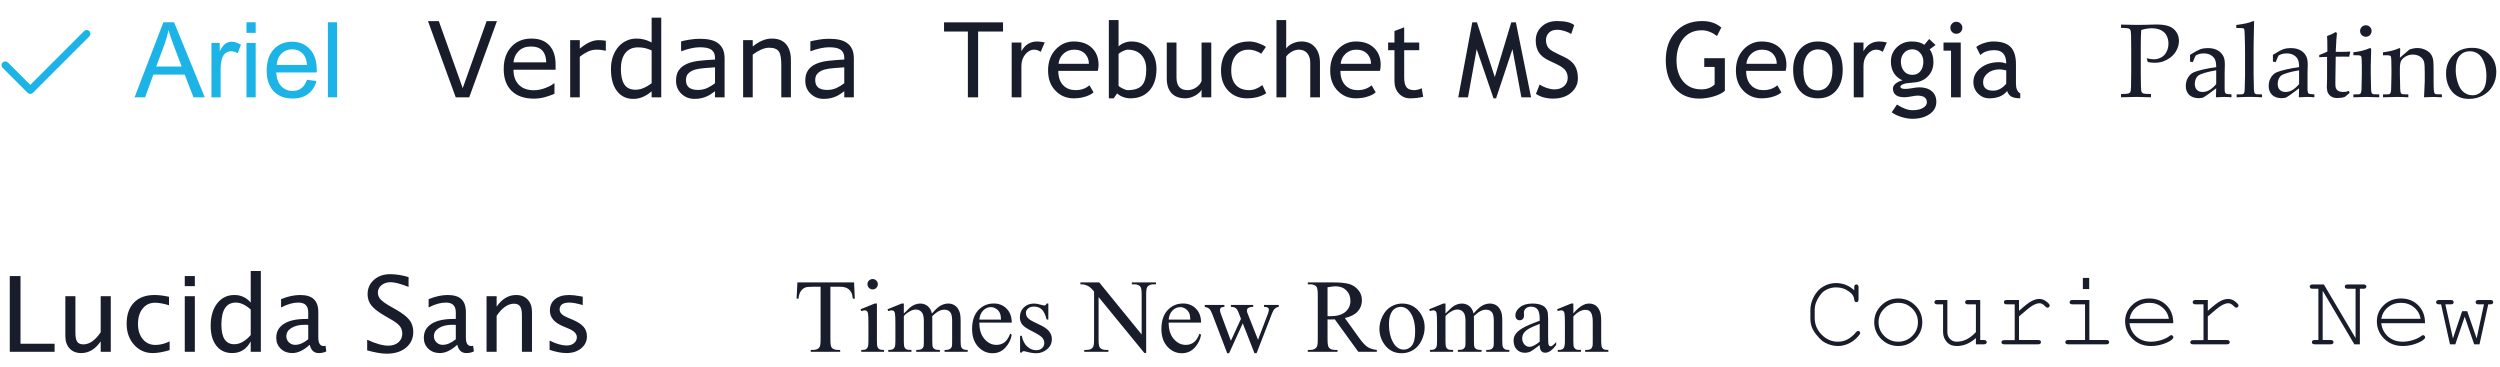
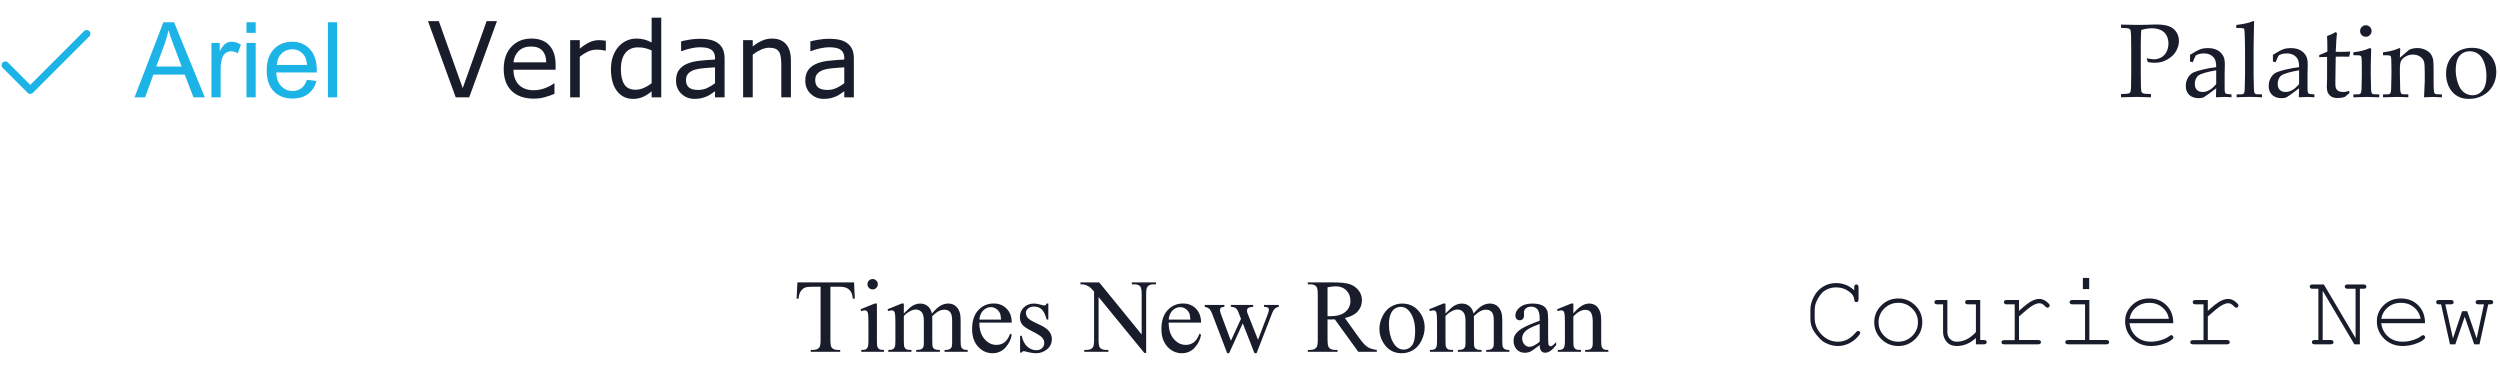
<svg xmlns="http://www.w3.org/2000/svg" width="334" height="49" viewBox="0 0 334 49" fill="none">
  <path d="M66.393 2.821L62.688 13H60.883L57.178 2.821H58.627L61.819 11.776L65.012 2.821H66.393ZM74.227 9.315H68.601C68.601 9.785 68.671 10.195 68.812 10.546C68.954 10.892 69.147 11.177 69.394 11.4C69.63 11.619 69.911 11.783 70.234 11.893C70.562 12.002 70.922 12.057 71.314 12.057C71.834 12.057 72.356 11.954 72.88 11.749C73.409 11.539 73.784 11.334 74.008 11.134H74.076V12.535C73.643 12.717 73.201 12.87 72.75 12.993C72.299 13.116 71.825 13.178 71.328 13.178C70.061 13.178 69.072 12.836 68.361 12.152C67.65 11.464 67.295 10.489 67.295 9.227C67.295 7.978 67.634 6.987 68.314 6.253C68.997 5.519 69.895 5.152 71.007 5.152C72.037 5.152 72.83 5.453 73.386 6.055C73.946 6.656 74.227 7.511 74.227 8.618V9.315ZM72.976 8.331C72.971 7.657 72.8 7.135 72.463 6.766C72.13 6.396 71.622 6.212 70.939 6.212C70.25 6.212 69.701 6.415 69.291 6.82C68.885 7.226 68.655 7.729 68.601 8.331H72.976ZM80.939 6.766H80.871C80.68 6.72 80.493 6.688 80.311 6.67C80.133 6.647 79.921 6.636 79.675 6.636C79.278 6.636 78.895 6.725 78.526 6.902C78.157 7.076 77.802 7.301 77.46 7.579V13H76.175V5.364H77.46V6.492C77.97 6.082 78.419 5.793 78.807 5.624C79.199 5.451 79.597 5.364 80.003 5.364C80.226 5.364 80.388 5.371 80.488 5.385C80.588 5.394 80.739 5.414 80.939 5.446V6.766ZM88.343 13H87.058V12.2C86.689 12.519 86.303 12.768 85.902 12.945C85.501 13.123 85.066 13.212 84.597 13.212C83.685 13.212 82.961 12.861 82.423 12.159C81.89 11.457 81.623 10.484 81.623 9.24C81.623 8.593 81.714 8.017 81.897 7.511C82.083 7.005 82.334 6.574 82.648 6.219C82.958 5.872 83.318 5.608 83.728 5.426C84.143 5.243 84.572 5.152 85.014 5.152C85.415 5.152 85.77 5.196 86.08 5.282C86.39 5.364 86.716 5.494 87.058 5.672V2.363H88.343V13ZM87.058 11.12V6.738C86.711 6.583 86.401 6.476 86.128 6.417C85.855 6.358 85.556 6.328 85.232 6.328C84.512 6.328 83.952 6.579 83.551 7.08C83.15 7.581 82.949 8.292 82.949 9.213C82.949 10.12 83.104 10.81 83.414 11.284C83.724 11.754 84.221 11.988 84.904 11.988C85.269 11.988 85.638 11.909 86.012 11.749C86.385 11.585 86.734 11.375 87.058 11.12ZM96.806 13H95.527V12.187C95.413 12.264 95.258 12.373 95.062 12.515C94.871 12.651 94.684 12.761 94.502 12.843C94.288 12.948 94.042 13.034 93.764 13.102C93.486 13.175 93.16 13.212 92.786 13.212C92.098 13.212 91.515 12.984 91.036 12.528C90.558 12.073 90.318 11.492 90.318 10.785C90.318 10.206 90.441 9.739 90.688 9.384C90.938 9.024 91.294 8.741 91.754 8.536C92.219 8.331 92.777 8.192 93.429 8.119C94.08 8.046 94.78 7.992 95.527 7.955V7.757C95.527 7.465 95.475 7.224 95.37 7.032C95.27 6.841 95.124 6.69 94.933 6.581C94.75 6.476 94.532 6.406 94.276 6.369C94.021 6.333 93.755 6.314 93.477 6.314C93.139 6.314 92.763 6.36 92.349 6.451C91.934 6.538 91.505 6.665 91.064 6.834H90.995V5.528C91.246 5.46 91.608 5.385 92.082 5.303C92.556 5.221 93.023 5.18 93.483 5.18C94.021 5.18 94.488 5.225 94.885 5.316C95.286 5.403 95.632 5.553 95.924 5.768C96.211 5.977 96.43 6.248 96.58 6.581C96.731 6.914 96.806 7.326 96.806 7.818V13ZM95.527 11.12V8.994C95.135 9.017 94.673 9.051 94.14 9.097C93.611 9.142 93.192 9.208 92.882 9.295C92.513 9.4 92.214 9.564 91.986 9.787C91.758 10.006 91.644 10.309 91.644 10.696C91.644 11.134 91.777 11.464 92.041 11.688C92.305 11.906 92.709 12.016 93.251 12.016C93.702 12.016 94.115 11.929 94.488 11.756C94.862 11.578 95.208 11.366 95.527 11.12ZM105.665 13H104.38V8.652C104.38 8.301 104.359 7.973 104.318 7.668C104.277 7.358 104.202 7.117 104.093 6.943C103.979 6.752 103.815 6.611 103.601 6.52C103.386 6.424 103.108 6.376 102.767 6.376C102.416 6.376 102.049 6.463 101.666 6.636C101.283 6.809 100.916 7.03 100.565 7.299V13H99.28V5.364H100.565V6.212C100.966 5.879 101.381 5.619 101.81 5.433C102.238 5.246 102.678 5.152 103.129 5.152C103.954 5.152 104.583 5.401 105.016 5.897C105.449 6.394 105.665 7.11 105.665 8.044V13ZM114.073 13H112.795V12.187C112.681 12.264 112.526 12.373 112.33 12.515C112.139 12.651 111.952 12.761 111.77 12.843C111.555 12.948 111.309 13.034 111.031 13.102C110.753 13.175 110.427 13.212 110.054 13.212C109.366 13.212 108.782 12.984 108.304 12.528C107.825 12.073 107.586 11.492 107.586 10.785C107.586 10.206 107.709 9.739 107.955 9.384C108.206 9.024 108.561 8.741 109.021 8.536C109.486 8.331 110.045 8.192 110.696 8.119C111.348 8.046 112.048 7.992 112.795 7.955V7.757C112.795 7.465 112.743 7.224 112.638 7.032C112.537 6.841 112.392 6.69 112.2 6.581C112.018 6.476 111.799 6.406 111.544 6.369C111.289 6.333 111.022 6.314 110.744 6.314C110.407 6.314 110.031 6.36 109.616 6.451C109.201 6.538 108.773 6.665 108.331 6.834H108.263V5.528C108.513 5.46 108.876 5.385 109.35 5.303C109.824 5.221 110.291 5.18 110.751 5.18C111.289 5.18 111.756 5.225 112.152 5.316C112.553 5.403 112.9 5.553 113.191 5.768C113.479 5.977 113.697 6.248 113.848 6.581C113.998 6.914 114.073 7.326 114.073 7.818V13ZM112.795 11.12V8.994C112.403 9.017 111.94 9.051 111.407 9.097C110.879 9.142 110.459 9.208 110.149 9.295C109.78 9.4 109.482 9.564 109.254 9.787C109.026 10.006 108.912 10.309 108.912 10.696C108.912 11.134 109.044 11.464 109.309 11.688C109.573 11.906 109.976 12.016 110.519 12.016C110.97 12.016 111.382 11.929 111.756 11.756C112.13 11.578 112.476 11.366 112.795 11.12Z" fill="#191C2B" />
-   <path d="M130.676 4.216V13H129.309V4.216H126.123V2.985H134.005V4.216H130.676ZM139.036 6.93C138.754 6.734 138.469 6.636 138.182 6.636C137.721 6.636 137.318 6.848 136.972 7.271C136.63 7.695 136.459 8.206 136.459 8.803V13H135.16V5.679H136.459V6.848C136.933 5.977 137.637 5.542 138.571 5.542C138.804 5.542 139.139 5.583 139.576 5.665L139.036 6.93ZM146.665 9.466H141.388C141.388 10.323 141.622 10.981 142.092 11.441C142.507 11.842 143.04 12.043 143.691 12.043C144.434 12.043 145.054 11.826 145.551 11.394L146.098 12.33C145.897 12.531 145.59 12.704 145.175 12.85C144.655 13.041 144.076 13.137 143.438 13.137C142.518 13.137 141.736 12.825 141.094 12.2C140.378 11.512 140.021 10.587 140.021 9.425C140.021 8.217 140.387 7.249 141.121 6.52C141.777 5.868 142.554 5.542 143.452 5.542C144.496 5.542 145.314 5.836 145.906 6.424C146.48 6.989 146.768 7.739 146.768 8.673C146.768 8.96 146.733 9.224 146.665 9.466ZM143.514 6.636C142.935 6.636 142.45 6.823 142.058 7.196C141.684 7.552 141.472 7.994 141.422 8.522H145.476C145.476 7.998 145.312 7.561 144.983 7.21C144.623 6.827 144.133 6.636 143.514 6.636ZM149.249 12.474L148.791 13.137H148.142V2.678H149.44V6.219C149.563 6.05 149.794 5.895 150.131 5.754C150.473 5.613 150.808 5.542 151.136 5.542C152.138 5.542 152.95 5.888 153.569 6.581C154.194 7.274 154.506 8.149 154.506 9.206C154.506 10.427 154.194 11.389 153.569 12.091C152.945 12.788 152.1 13.137 151.033 13.137C150.687 13.137 150.345 13.073 150.008 12.945C149.675 12.813 149.422 12.656 149.249 12.474ZM149.44 7.21V11.435C149.44 11.508 149.602 11.628 149.926 11.797C150.249 11.961 150.495 12.043 150.664 12.043C151.548 12.043 152.182 11.831 152.564 11.407C152.947 10.983 153.139 10.273 153.139 9.274C153.139 8.445 152.915 7.798 152.469 7.333C152.022 6.868 151.421 6.636 150.664 6.636C150.505 6.636 150.281 6.704 149.994 6.841C149.712 6.978 149.527 7.101 149.44 7.21ZM157.179 5.679V10.348C157.179 11.478 157.669 12.043 158.648 12.043C159.077 12.043 159.469 11.92 159.824 11.674C160.18 11.428 160.414 11.143 160.528 10.819V5.679H161.827V13H160.528V11.988C160.382 12.275 160.089 12.54 159.646 12.781C159.209 13.018 158.781 13.137 158.361 13.137C157.559 13.137 156.944 12.907 156.516 12.446C156.092 11.986 155.88 11.332 155.88 10.484V5.679H157.179ZM169.128 6.273L168.485 7.189C168.353 7.057 168.118 6.932 167.781 6.813C167.449 6.695 167.12 6.636 166.797 6.636C166.09 6.636 165.53 6.884 165.115 7.381C164.701 7.873 164.493 8.55 164.493 9.411C164.493 10.268 164.705 10.922 165.129 11.373C165.553 11.82 166.141 12.043 166.893 12.043C167.476 12.043 168.064 11.817 168.656 11.366L169.169 12.46C168.472 12.911 167.608 13.137 166.578 13.137C165.58 13.137 164.755 12.802 164.104 12.132C163.452 11.462 163.126 10.555 163.126 9.411C163.126 8.244 163.463 7.308 164.138 6.602C164.817 5.895 165.744 5.542 166.92 5.542C167.298 5.542 167.708 5.622 168.15 5.781C168.592 5.941 168.918 6.105 169.128 6.273ZM175.048 13V8.399C175.048 7.853 174.913 7.422 174.645 7.107C174.376 6.793 173.997 6.636 173.51 6.636C173.195 6.636 172.879 6.729 172.56 6.916C172.245 7.098 172.004 7.312 171.835 7.559V13H170.536V2.678H171.835V6.485C172.008 6.216 172.286 5.993 172.669 5.815C173.056 5.633 173.455 5.542 173.865 5.542C174.64 5.542 175.246 5.797 175.684 6.308C176.126 6.818 176.347 7.515 176.347 8.399V13H175.048ZM184.358 9.466H179.081C179.081 10.323 179.316 10.981 179.785 11.441C180.2 11.842 180.733 12.043 181.385 12.043C182.128 12.043 182.747 11.826 183.244 11.394L183.791 12.33C183.59 12.531 183.283 12.704 182.868 12.85C182.349 13.041 181.77 13.137 181.132 13.137C180.211 13.137 179.43 12.825 178.787 12.2C178.072 11.512 177.714 10.587 177.714 9.425C177.714 8.217 178.081 7.249 178.814 6.52C179.471 5.868 180.248 5.542 181.146 5.542C182.189 5.542 183.007 5.836 183.6 6.424C184.174 6.989 184.461 7.739 184.461 8.673C184.461 8.96 184.427 9.224 184.358 9.466ZM181.207 6.636C180.628 6.636 180.143 6.823 179.751 7.196C179.377 7.552 179.165 7.994 179.115 8.522H183.169C183.169 7.998 183.005 7.561 182.677 7.21C182.317 6.827 181.827 6.636 181.207 6.636ZM186.3 6.704H185.452V5.679H186.3V4.147L187.599 3.648V5.679H189.608V6.704H187.599V10.341C187.599 10.956 187.701 11.394 187.906 11.653C188.116 11.913 188.451 12.043 188.911 12.043C189.244 12.043 189.588 11.959 189.943 11.79L190.135 12.932C189.597 13.068 189.007 13.137 188.364 13.137C187.785 13.137 187.296 12.922 186.895 12.494C186.498 12.061 186.3 11.517 186.3 10.86V6.704ZM203.253 13L202.063 6.567L199.876 13.137H199.534L197.285 6.567L196.123 13H194.824L196.697 2.985H197.319L199.705 10.293L201.906 2.985H202.521L204.552 13H203.253ZM205.201 12.542L205.7 11.284C205.955 11.471 206.272 11.628 206.65 11.756C207.033 11.879 207.375 11.94 207.676 11.94C208.209 11.94 208.637 11.795 208.961 11.503C209.285 11.211 209.446 10.84 209.446 10.389C209.446 10.051 209.355 9.739 209.173 9.452C208.995 9.16 208.544 8.844 207.819 8.502L207.013 8.126C206.329 7.807 205.851 7.429 205.577 6.991C205.308 6.554 205.174 6.027 205.174 5.412C205.174 4.665 205.438 4.045 205.967 3.553C206.495 3.061 207.174 2.814 208.004 2.814C209.111 2.814 209.882 2.994 210.314 3.354L209.911 4.544C209.729 4.412 209.451 4.284 209.077 4.161C208.703 4.038 208.357 3.977 208.038 3.977C207.573 3.977 207.206 4.109 206.938 4.373C206.673 4.637 206.541 4.977 206.541 5.392C206.541 5.647 206.589 5.879 206.685 6.089C206.78 6.298 206.912 6.474 207.081 6.615C207.254 6.757 207.605 6.955 208.134 7.21L208.954 7.6C209.638 7.923 210.116 8.311 210.39 8.762C210.668 9.208 210.807 9.778 210.807 10.471C210.807 11.223 210.504 11.861 209.897 12.385C209.296 12.909 208.489 13.171 207.478 13.171C206.589 13.171 205.83 12.961 205.201 12.542Z" fill="#191C2B" />
-   <path d="M229.964 3.683L229.396 4.811C228.708 4.3 228.034 4.045 227.373 4.045C226.325 4.045 225.498 4.414 224.892 5.152C224.285 5.891 223.982 6.868 223.982 8.085C223.982 9.243 224.279 10.175 224.871 10.881C225.468 11.587 226.279 11.94 227.305 11.94C228.034 11.94 228.624 11.722 229.075 11.284V8.939H227.688V7.777H230.442V12.139C230.078 12.449 229.57 12.699 228.918 12.891C228.266 13.078 227.633 13.171 227.018 13.171C225.637 13.171 224.545 12.704 223.743 11.77C222.946 10.831 222.547 9.584 222.547 8.03C222.547 6.481 222.984 5.225 223.859 4.264C224.739 3.298 225.924 2.814 227.414 2.814C228.458 2.814 229.308 3.104 229.964 3.683ZM238.563 9.466H233.286C233.286 10.323 233.521 10.981 233.99 11.441C234.405 11.842 234.938 12.043 235.59 12.043C236.333 12.043 236.952 11.826 237.449 11.394L237.996 12.33C237.796 12.531 237.488 12.704 237.073 12.85C236.554 13.041 235.975 13.137 235.337 13.137C234.416 13.137 233.635 12.825 232.992 12.2C232.277 11.512 231.919 10.587 231.919 9.425C231.919 8.217 232.286 7.249 233.02 6.52C233.676 5.868 234.453 5.542 235.351 5.542C236.394 5.542 237.212 5.836 237.805 6.424C238.379 6.989 238.666 7.739 238.666 8.673C238.666 8.96 238.632 9.224 238.563 9.466ZM235.412 6.636C234.833 6.636 234.348 6.823 233.956 7.196C233.582 7.552 233.37 7.994 233.32 8.522H237.374C237.374 7.998 237.21 7.561 236.882 7.21C236.522 6.827 236.032 6.636 235.412 6.636ZM239.562 9.322C239.562 8.192 239.865 7.281 240.471 6.588C241.081 5.891 241.883 5.542 242.877 5.542C243.925 5.542 244.739 5.877 245.317 6.547C245.896 7.212 246.186 8.137 246.186 9.322C246.186 10.503 245.889 11.435 245.297 12.118C244.704 12.797 243.898 13.137 242.877 13.137C241.833 13.137 241.02 12.793 240.437 12.104C239.853 11.416 239.562 10.489 239.562 9.322ZM240.929 9.322C240.929 11.159 241.578 12.077 242.877 12.077C243.483 12.077 243.957 11.831 244.299 11.339C244.645 10.847 244.818 10.175 244.818 9.322C244.818 7.508 244.171 6.602 242.877 6.602C242.285 6.602 241.811 6.843 241.455 7.326C241.104 7.809 240.929 8.475 240.929 9.322ZM251.538 6.93C251.256 6.734 250.971 6.636 250.684 6.636C250.223 6.636 249.82 6.848 249.474 7.271C249.132 7.695 248.961 8.206 248.961 8.803V13H247.662V5.679H248.961V6.848C249.435 5.977 250.139 5.542 251.073 5.542C251.306 5.542 251.641 5.583 252.078 5.665L251.538 6.93ZM252.734 15.003L253.438 13.964C254.195 14.47 254.892 14.723 255.53 14.723C256.118 14.723 256.581 14.62 256.918 14.415C257.26 14.214 257.431 13.964 257.431 13.663C257.431 13.071 257.002 12.774 256.146 12.774C256 12.774 255.735 12.811 255.353 12.884C254.97 12.957 254.671 12.993 254.457 12.993C253.418 12.993 252.898 12.601 252.898 11.817C252.898 11.576 253.019 11.357 253.261 11.161C253.507 10.965 253.81 10.824 254.17 10.737C253.14 10.254 252.625 9.416 252.625 8.222C252.625 7.456 252.892 6.818 253.425 6.308C253.958 5.797 254.617 5.542 255.4 5.542C256.12 5.542 256.683 5.69 257.089 5.986L257.738 5.207L258.586 6.007L257.807 6.595C258.139 7.028 258.306 7.593 258.306 8.29C258.306 9.028 258.076 9.648 257.615 10.149C257.155 10.651 256.551 10.938 255.804 11.011L254.73 11.12C254.603 11.134 254.432 11.184 254.218 11.271C254.004 11.352 253.896 11.462 253.896 11.599C253.896 11.786 254.12 11.879 254.566 11.879C254.762 11.879 255.068 11.845 255.482 11.776C255.897 11.704 256.205 11.667 256.405 11.667C257.125 11.667 257.686 11.84 258.087 12.187C258.493 12.528 258.695 13.005 258.695 13.615C258.695 14.29 258.392 14.834 257.786 15.249C257.185 15.664 256.421 15.871 255.496 15.871C255.022 15.871 254.523 15.787 253.999 15.618C253.475 15.45 253.053 15.245 252.734 15.003ZM255.489 6.588C255.038 6.588 254.669 6.747 254.382 7.066C254.099 7.385 253.958 7.773 253.958 8.229C253.958 8.739 254.095 9.163 254.368 9.5C254.646 9.833 255.02 9.999 255.489 9.999C255.95 9.999 256.31 9.837 256.569 9.514C256.829 9.186 256.959 8.757 256.959 8.229C256.959 7.773 256.818 7.385 256.535 7.066C256.257 6.747 255.909 6.588 255.489 6.588ZM261.368 2.91C261.591 2.91 261.781 2.99 261.936 3.149C262.095 3.304 262.175 3.491 262.175 3.71C262.175 3.933 262.095 4.125 261.936 4.284C261.781 4.439 261.591 4.517 261.368 4.517C261.149 4.517 260.96 4.439 260.801 4.284C260.646 4.125 260.568 3.933 260.568 3.71C260.568 3.487 260.646 3.298 260.801 3.143C260.956 2.988 261.145 2.91 261.368 2.91ZM260.657 13V6.772H259.652V5.679H261.956V13H260.657ZM268.156 12.159C267.637 12.811 266.841 13.137 265.771 13.137C265.196 13.137 264.697 12.929 264.273 12.515C263.854 12.095 263.645 11.576 263.645 10.956C263.645 10.213 263.968 9.587 264.615 9.076C265.267 8.561 266.096 8.304 267.104 8.304C267.377 8.304 267.687 8.363 268.033 8.481C268.033 7.297 267.505 6.704 266.447 6.704C265.636 6.704 265.012 6.923 264.574 7.36L264.027 6.273C264.273 6.073 264.613 5.902 265.046 5.761C265.483 5.615 265.9 5.542 266.297 5.542C267.359 5.542 268.129 5.784 268.607 6.267C269.09 6.75 269.332 7.518 269.332 8.57V11.195C269.332 11.838 269.523 12.266 269.906 12.48V13.13C269.378 13.13 268.981 13.055 268.717 12.904C268.457 12.754 268.27 12.505 268.156 12.159ZM268.033 9.404C267.623 9.313 267.336 9.268 267.172 9.268C266.516 9.268 265.98 9.436 265.565 9.773C265.151 10.111 264.943 10.509 264.943 10.97C264.943 11.731 265.392 12.111 266.29 12.111C266.946 12.111 267.527 11.799 268.033 11.175V9.404Z" fill="#191C2B" />
  <path d="M283.369 3.724V3.286C284.285 3.313 285.01 3.327 285.543 3.327C285.898 3.327 286.277 3.323 286.678 3.313L287.751 3.279C287.869 3.275 287.979 3.272 288.079 3.272C288.804 3.272 289.373 3.352 289.788 3.512C290.203 3.671 290.526 3.926 290.759 4.277C290.991 4.624 291.107 5.02 291.107 5.467C291.107 5.868 291.009 6.267 290.813 6.663C290.622 7.06 290.342 7.397 289.973 7.675C289.604 7.948 289.218 8.144 288.817 8.263C288.544 8.345 288.234 8.386 287.888 8.386C287.596 8.386 287.282 8.354 286.944 8.29L286.801 7.784C287.206 7.875 287.525 7.921 287.758 7.921C288.1 7.921 288.423 7.839 288.729 7.675C289.038 7.506 289.278 7.256 289.446 6.923C289.619 6.586 289.706 6.214 289.706 5.809C289.706 5.417 289.622 5.063 289.453 4.749C289.289 4.43 289.036 4.188 288.694 4.024C288.357 3.86 287.947 3.778 287.464 3.778C287.031 3.778 286.566 3.856 286.069 4.011C286.028 4.494 286.008 5.25 286.008 6.28V9.726C286.008 10.345 286.015 10.949 286.028 11.537C286.042 11.97 286.074 12.227 286.124 12.31C286.179 12.392 286.263 12.453 286.377 12.494C286.495 12.531 286.826 12.553 287.368 12.562V13C286.525 12.963 285.905 12.945 285.509 12.945C285.354 12.945 284.641 12.963 283.369 13V12.562C283.907 12.553 284.235 12.531 284.354 12.494C284.472 12.453 284.554 12.398 284.6 12.33C284.654 12.239 284.688 12.018 284.702 11.667C284.707 11.571 284.716 10.924 284.729 9.726V6.561C284.729 5.941 284.723 5.335 284.709 4.742C284.695 4.309 284.661 4.054 284.606 3.977C284.556 3.895 284.472 3.835 284.354 3.799C284.24 3.758 283.911 3.733 283.369 3.724ZM292.946 8.317L292.584 8.222C292.589 8.117 292.591 7.973 292.591 7.791C292.591 7.6 292.589 7.447 292.584 7.333C293.163 6.955 293.637 6.7 294.006 6.567C294.288 6.472 294.605 6.424 294.956 6.424C295.476 6.424 295.913 6.522 296.269 6.718C296.624 6.914 296.888 7.194 297.062 7.559C297.18 7.814 297.239 8.162 297.239 8.604L297.212 9.855V11.893C297.212 12.111 297.23 12.269 297.267 12.364C297.294 12.433 297.337 12.483 297.396 12.515C297.442 12.542 297.538 12.56 297.684 12.569L298.128 12.61V13C297.754 12.968 297.426 12.952 297.144 12.952C296.87 12.952 296.506 12.968 296.05 13L296.084 11.797C295.154 12.499 294.603 12.895 294.43 12.986C294.257 13.073 294.038 13.116 293.773 13.116C293.222 13.116 292.791 12.97 292.481 12.679C292.176 12.383 292.023 11.991 292.023 11.503C292.023 11.188 292.076 10.901 292.181 10.642C292.29 10.382 292.42 10.177 292.57 10.026C292.721 9.871 292.873 9.757 293.028 9.685C293.293 9.562 293.721 9.429 294.313 9.288C294.91 9.147 295.501 9.042 296.084 8.974C296.089 8.541 296.036 8.203 295.927 7.962C295.817 7.72 295.633 7.522 295.373 7.367C295.113 7.212 294.797 7.135 294.423 7.135C294.154 7.135 293.917 7.171 293.712 7.244C293.511 7.317 293.388 7.379 293.343 7.429L293.22 7.675C293.097 7.948 293.006 8.162 292.946 8.317ZM296.084 9.391C295.492 9.491 294.986 9.603 294.566 9.726C294.147 9.849 293.851 9.976 293.678 10.108C293.573 10.186 293.482 10.302 293.404 10.457C293.286 10.685 293.227 10.938 293.227 11.216C293.227 11.553 293.32 11.817 293.507 12.009C293.694 12.196 293.953 12.289 294.286 12.289C294.591 12.289 294.892 12.203 295.188 12.029C295.489 11.852 295.788 11.587 296.084 11.236V9.391ZM298.812 13V12.61L299.454 12.604C299.554 12.599 299.63 12.583 299.68 12.556C299.734 12.524 299.775 12.485 299.803 12.44C299.853 12.348 299.882 12.187 299.892 11.954C299.896 11.895 299.912 11.241 299.939 9.992V7.155C299.939 6.394 299.926 5.608 299.898 4.797C299.88 4.25 299.855 3.945 299.823 3.881C299.8 3.835 299.764 3.803 299.714 3.785C299.646 3.753 299.331 3.737 298.771 3.737V3.334C299.8 3.206 300.516 3.047 300.917 2.855C300.976 2.828 301.022 2.814 301.054 2.814C301.086 2.814 301.111 2.826 301.129 2.849C301.147 2.867 301.156 2.894 301.156 2.931C301.156 2.963 301.152 3.008 301.143 3.067L301.136 3.293C301.113 4.109 301.099 4.804 301.095 5.378L301.081 6.444V9.992C301.104 11.177 301.118 11.817 301.122 11.913C301.127 12.141 301.154 12.307 301.204 12.412C301.222 12.453 301.25 12.49 301.286 12.521C301.323 12.549 301.377 12.572 301.45 12.59C301.482 12.594 301.735 12.601 302.209 12.61V13C301.589 12.963 301.045 12.945 300.575 12.945C300.129 12.945 299.541 12.963 298.812 13ZM304.021 8.317L303.658 8.222C303.663 8.117 303.665 7.973 303.665 7.791C303.665 7.6 303.663 7.447 303.658 7.333C304.237 6.955 304.711 6.7 305.08 6.567C305.363 6.472 305.679 6.424 306.03 6.424C306.55 6.424 306.987 6.522 307.343 6.718C307.698 6.914 307.963 7.194 308.136 7.559C308.254 7.814 308.313 8.162 308.313 8.604L308.286 9.855V11.893C308.286 12.111 308.304 12.269 308.341 12.364C308.368 12.433 308.411 12.483 308.471 12.515C308.516 12.542 308.612 12.56 308.758 12.569L309.202 12.61V13C308.828 12.968 308.5 12.952 308.218 12.952C307.944 12.952 307.58 12.968 307.124 13L307.158 11.797C306.229 12.499 305.677 12.895 305.504 12.986C305.331 13.073 305.112 13.116 304.848 13.116C304.296 13.116 303.866 12.97 303.556 12.679C303.25 12.383 303.098 11.991 303.098 11.503C303.098 11.188 303.15 10.901 303.255 10.642C303.364 10.382 303.494 10.177 303.645 10.026C303.795 9.871 303.948 9.757 304.103 9.685C304.367 9.562 304.795 9.429 305.388 9.288C305.985 9.147 306.575 9.042 307.158 8.974C307.163 8.541 307.11 8.203 307.001 7.962C306.892 7.72 306.707 7.522 306.447 7.367C306.188 7.212 305.871 7.135 305.497 7.135C305.228 7.135 304.991 7.171 304.786 7.244C304.586 7.317 304.463 7.379 304.417 7.429L304.294 7.675C304.171 7.948 304.08 8.162 304.021 8.317ZM307.158 9.391C306.566 9.491 306.06 9.603 305.641 9.726C305.221 9.849 304.925 9.976 304.752 10.108C304.647 10.186 304.556 10.302 304.479 10.457C304.36 10.685 304.301 10.938 304.301 11.216C304.301 11.553 304.394 11.817 304.581 12.009C304.768 12.196 305.028 12.289 305.36 12.289C305.666 12.289 305.966 12.203 306.263 12.029C306.563 11.852 306.862 11.587 307.158 11.236V9.391ZM309.852 7.641V7.354C310.307 7.18 310.67 7.025 310.938 6.889C310.938 5.804 310.925 5.111 310.897 4.811C311.371 4.646 311.757 4.471 312.053 4.284L312.217 4.421C312.167 4.799 312.112 5.633 312.053 6.923C312.417 6.927 312.636 6.93 312.709 6.93C312.75 6.93 312.985 6.925 313.413 6.916C313.65 6.911 313.828 6.902 313.946 6.889L313.994 6.937L313.851 7.572C313.563 7.568 313.299 7.565 313.058 7.565C312.816 7.565 312.481 7.568 312.053 7.572L312.012 10.354C311.998 11.034 312.003 11.439 312.025 11.571C312.048 11.704 312.091 11.82 312.155 11.92C312.219 12.016 312.301 12.093 312.401 12.152C312.506 12.212 312.682 12.257 312.928 12.289C313.115 12.289 313.265 12.282 313.379 12.269C313.497 12.25 313.646 12.209 313.823 12.146L313.905 12.412C313.691 12.581 313.484 12.756 313.283 12.938C313.11 13.002 312.948 13.043 312.798 13.062C312.647 13.084 312.474 13.096 312.278 13.096C312.037 13.096 311.843 13.068 311.697 13.014C311.556 12.959 311.426 12.884 311.308 12.788C311.189 12.688 311.091 12.562 311.014 12.412C310.936 12.262 310.886 12.025 310.863 11.701C310.868 11.391 310.877 11.052 310.891 10.683C310.895 10.61 310.897 10.53 310.897 10.443V7.606H310.617C310.389 7.606 310.134 7.618 309.852 7.641ZM316.079 3.375C316.293 3.375 316.473 3.45 316.619 3.601C316.77 3.751 316.845 3.933 316.845 4.147C316.845 4.357 316.77 4.537 316.619 4.688C316.469 4.838 316.289 4.913 316.079 4.913C315.865 4.913 315.683 4.838 315.532 4.688C315.382 4.537 315.307 4.357 315.307 4.147C315.307 3.933 315.382 3.751 315.532 3.601C315.683 3.45 315.865 3.375 316.079 3.375ZM314.411 7.374V6.984C315.295 6.884 316.038 6.693 316.64 6.41L316.79 6.52C316.754 7.49 316.735 8.233 316.735 8.748V9.992C316.758 11.177 316.772 11.817 316.776 11.913C316.781 12.141 316.806 12.307 316.852 12.412C316.874 12.453 316.904 12.49 316.94 12.521C316.977 12.549 317.032 12.572 317.104 12.59C317.132 12.594 317.385 12.601 317.863 12.61V13C317.171 12.968 316.617 12.952 316.202 12.952C315.838 12.952 315.241 12.968 314.411 13V12.61L315.061 12.604C315.156 12.599 315.229 12.583 315.279 12.556C315.334 12.524 315.375 12.485 315.402 12.44C315.452 12.348 315.484 12.187 315.498 11.954C315.498 11.895 315.512 11.241 315.539 9.992V8.789C315.539 8.11 315.516 7.707 315.471 7.579C315.443 7.511 315.393 7.461 315.32 7.429C315.252 7.392 314.949 7.374 314.411 7.374ZM318.369 13V12.61L319.019 12.604C319.114 12.599 319.187 12.583 319.237 12.556C319.292 12.524 319.333 12.485 319.36 12.44C319.41 12.348 319.442 12.187 319.456 11.954C319.456 11.895 319.47 11.241 319.497 9.992V9.179C319.497 8.814 319.49 8.422 319.477 8.003C319.463 7.734 319.44 7.575 319.408 7.524C319.381 7.474 319.331 7.438 319.258 7.415C319.185 7.388 318.889 7.376 318.369 7.381V6.991C319.29 6.864 319.962 6.697 320.386 6.492C320.477 6.447 320.538 6.424 320.57 6.424C320.602 6.424 320.627 6.435 320.646 6.458C320.664 6.481 320.673 6.515 320.673 6.561C320.673 6.592 320.671 6.629 320.666 6.67C320.652 6.834 320.639 7.18 320.625 7.709L321.896 6.622C322.27 6.485 322.623 6.417 322.956 6.417C323.325 6.417 323.674 6.492 324.002 6.643C324.335 6.793 324.583 6.982 324.747 7.21C324.916 7.438 325.027 7.725 325.082 8.071C325.114 8.276 325.13 8.848 325.13 9.787V10.997C325.13 11.589 325.146 11.993 325.178 12.207C325.201 12.344 325.235 12.44 325.28 12.494C325.33 12.544 325.406 12.576 325.506 12.59L326.237 12.61V13C325.791 12.968 325.419 12.952 325.123 12.952C324.868 12.952 324.444 12.968 323.852 13C323.915 11.874 323.947 11.163 323.947 10.867V9.719C323.947 9.003 323.92 8.534 323.865 8.311C323.788 8.005 323.612 7.759 323.339 7.572C323.065 7.385 322.735 7.292 322.348 7.292C322.006 7.292 321.694 7.374 321.411 7.538C321.129 7.698 320.926 7.884 320.803 8.099C320.684 8.308 320.625 8.664 320.625 9.165V9.992C320.652 11.177 320.666 11.817 320.666 11.913C320.675 12.141 320.702 12.307 320.748 12.412C320.766 12.453 320.794 12.49 320.83 12.521C320.867 12.549 320.924 12.572 321.001 12.59C321.028 12.594 321.279 12.601 321.753 12.61V13C321.197 12.968 320.693 12.952 320.242 12.952C319.859 12.952 319.235 12.968 318.369 13ZM326.791 9.855C326.791 8.835 327.115 8.003 327.762 7.36C328.413 6.713 329.247 6.39 330.264 6.39C331.221 6.39 332 6.69 332.602 7.292C333.203 7.894 333.504 8.671 333.504 9.623C333.504 10.288 333.349 10.897 333.039 11.448C332.729 12 332.292 12.433 331.727 12.747C331.161 13.057 330.539 13.212 329.86 13.212C329.332 13.212 328.883 13.123 328.514 12.945C328.149 12.768 327.853 12.544 327.625 12.275C327.397 12.007 327.224 11.731 327.105 11.448C326.896 10.951 326.791 10.421 326.791 9.855ZM328.083 9.35C328.083 9.91 328.176 10.48 328.363 11.059C328.55 11.637 328.819 12.061 329.17 12.33C329.525 12.594 329.91 12.727 330.325 12.727C330.854 12.727 331.296 12.517 331.651 12.098C332.007 11.678 332.185 11.034 332.185 10.163C332.185 9.438 332.077 8.814 331.863 8.29C331.654 7.761 331.385 7.39 331.057 7.176C330.729 6.957 330.366 6.848 329.97 6.848C329.409 6.848 328.953 7.05 328.603 7.456C328.256 7.862 328.083 8.493 328.083 9.35Z" fill="#191C2B" />
-   <path d="M1.306 47V36.883H2.741V45.927H7.294V47H1.306ZM13.453 47V45.605C12.738 46.649 11.87 47.171 10.849 47.171C10.201 47.171 9.687 46.968 9.304 46.562C8.921 46.152 8.729 45.601 8.729 44.908V39.576H10.076V44.471C10.076 45.027 10.156 45.423 10.315 45.66C10.479 45.893 10.751 46.009 11.129 46.009C11.949 46.009 12.724 45.469 13.453 44.389V39.576H14.8V47H13.453ZM20.405 47.171C19.403 47.171 18.571 46.8 17.91 46.057C17.249 45.314 16.919 44.377 16.919 43.247C16.919 42.039 17.245 41.098 17.896 40.424C18.553 39.749 19.466 39.412 20.638 39.412C21.216 39.412 21.864 39.492 22.579 39.651V40.779C21.818 40.556 21.198 40.444 20.72 40.444C20.032 40.444 19.478 40.704 19.059 41.224C18.644 41.739 18.436 42.427 18.436 43.288C18.436 44.122 18.651 44.797 19.079 45.312C19.508 45.827 20.068 46.084 20.761 46.084C21.376 46.084 22.009 45.927 22.661 45.612V46.774C21.791 47.039 21.039 47.171 20.405 47.171ZM24.685 47V39.576H26.031V47H24.685ZM24.685 38.23V36.883H26.031V38.23H24.685ZM33.496 47V45.605C32.949 46.649 32.124 47.171 31.021 47.171C30.128 47.171 29.424 46.845 28.909 46.193C28.399 45.542 28.144 44.651 28.144 43.52C28.144 42.285 28.433 41.292 29.012 40.54C29.595 39.788 30.361 39.412 31.309 39.412C32.188 39.412 32.917 39.749 33.496 40.424V36.206H34.85V47H33.496ZM33.496 41.347C32.799 40.731 32.138 40.424 31.514 40.424C30.224 40.424 29.579 41.41 29.579 43.384C29.579 45.12 30.153 45.988 31.302 45.988C32.049 45.988 32.781 45.58 33.496 44.765V41.347ZM41.378 46.057C40.571 46.8 39.794 47.171 39.047 47.171C38.432 47.171 37.921 46.98 37.516 46.597C37.11 46.209 36.907 45.722 36.907 45.134C36.907 44.323 37.247 43.7 37.926 43.268C38.609 42.83 39.587 42.611 40.858 42.611H41.18V41.716C41.18 40.855 40.738 40.424 39.853 40.424C39.143 40.424 38.375 40.643 37.55 41.08V39.966C38.457 39.597 39.307 39.412 40.1 39.412C40.929 39.412 41.54 39.599 41.932 39.973C42.328 40.346 42.526 40.927 42.526 41.716V45.079C42.526 45.849 42.763 46.234 43.237 46.234C43.297 46.234 43.383 46.225 43.497 46.207L43.593 46.952C43.287 47.098 42.95 47.171 42.581 47.171C41.952 47.171 41.551 46.8 41.378 46.057ZM41.18 45.325V43.404L40.728 43.391C39.99 43.391 39.393 43.532 38.938 43.815C38.482 44.092 38.254 44.459 38.254 44.915C38.254 45.239 38.368 45.512 38.596 45.735C38.824 45.959 39.102 46.07 39.43 46.07C39.99 46.07 40.574 45.822 41.18 45.325ZM51.659 47.253C50.98 47.253 50.112 47.105 49.055 46.809V45.387C50.194 45.915 51.13 46.18 51.864 46.18C52.429 46.18 52.883 46.032 53.225 45.735C53.571 45.439 53.744 45.05 53.744 44.566C53.744 44.17 53.63 43.833 53.402 43.555C53.179 43.277 52.764 42.967 52.158 42.625L51.461 42.222C50.6 41.73 49.991 41.267 49.636 40.834C49.285 40.397 49.109 39.888 49.109 39.31C49.109 38.53 49.392 37.89 49.957 37.389C50.522 36.883 51.242 36.63 52.117 36.63C52.897 36.63 53.719 36.76 54.585 37.02V38.332C53.519 37.913 52.723 37.703 52.199 37.703C51.703 37.703 51.292 37.835 50.969 38.1C50.645 38.364 50.483 38.697 50.483 39.098C50.483 39.435 50.602 39.733 50.839 39.993C51.076 40.253 51.509 40.563 52.138 40.923L52.862 41.333C53.737 41.83 54.348 42.299 54.694 42.741C55.041 43.183 55.214 43.714 55.214 44.334C55.214 45.214 54.888 45.92 54.236 46.453C53.589 46.986 52.73 47.253 51.659 47.253ZM61.093 46.057C60.286 46.8 59.509 47.171 58.762 47.171C58.147 47.171 57.636 46.98 57.23 46.597C56.825 46.209 56.622 45.722 56.622 45.134C56.622 44.323 56.962 43.7 57.641 43.268C58.324 42.83 59.302 42.611 60.573 42.611H60.895V41.716C60.895 40.855 60.453 40.424 59.568 40.424C58.857 40.424 58.09 40.643 57.265 41.08V39.966C58.172 39.597 59.022 39.412 59.815 39.412C60.644 39.412 61.255 39.599 61.647 39.973C62.043 40.346 62.241 40.927 62.241 41.716V45.079C62.241 45.849 62.478 46.234 62.952 46.234C63.011 46.234 63.098 46.225 63.212 46.207L63.308 46.952C63.002 47.098 62.665 47.171 62.296 47.171C61.667 47.171 61.266 46.8 61.093 46.057ZM60.895 45.325V43.404L60.443 43.391C59.705 43.391 59.108 43.532 58.652 43.815C58.197 44.092 57.969 44.459 57.969 44.915C57.969 45.239 58.083 45.512 58.31 45.735C58.538 45.959 58.816 46.07 59.145 46.07C59.705 46.07 60.288 45.822 60.895 45.325ZM65.003 47V39.576H66.35V40.971C67.061 39.932 67.931 39.412 68.961 39.412C69.603 39.412 70.116 39.617 70.499 40.027C70.882 40.433 71.073 40.98 71.073 41.668V47H69.727V42.105C69.727 41.554 69.644 41.162 69.481 40.93C69.321 40.693 69.054 40.574 68.681 40.574C67.856 40.574 67.079 41.114 66.35 42.194V47H65.003ZM75.667 47.171C75.052 47.171 74.304 47.027 73.425 46.74V45.503C74.304 45.94 75.07 46.159 75.722 46.159C76.109 46.159 76.43 46.054 76.686 45.845C76.941 45.635 77.068 45.373 77.068 45.059C77.068 44.598 76.711 44.218 75.995 43.917L75.209 43.582C74.047 43.099 73.466 42.404 73.466 41.497C73.466 40.85 73.694 40.342 74.149 39.973C74.61 39.599 75.239 39.412 76.036 39.412C76.451 39.412 76.963 39.469 77.574 39.583L77.855 39.638V40.759C77.103 40.535 76.505 40.424 76.064 40.424C75.198 40.424 74.765 40.738 74.765 41.367C74.765 41.773 75.093 42.115 75.749 42.393L76.398 42.666C77.132 42.976 77.652 43.304 77.957 43.65C78.262 43.992 78.415 44.421 78.415 44.935C78.415 45.587 78.158 46.123 77.643 46.542C77.128 46.961 76.469 47.171 75.667 47.171Z" fill="#191C2B" />
  <path d="M114.101 37.73L114.203 39.904H113.943C113.893 39.522 113.825 39.248 113.738 39.084C113.597 38.82 113.408 38.626 113.171 38.503C112.938 38.375 112.631 38.312 112.248 38.312H110.942V45.394C110.942 45.963 111.004 46.319 111.127 46.46C111.3 46.651 111.567 46.747 111.927 46.747H112.248V47H108.317V46.747H108.646C109.037 46.747 109.315 46.629 109.479 46.392C109.58 46.246 109.63 45.913 109.63 45.394V38.312H108.516C108.083 38.312 107.775 38.343 107.593 38.407C107.356 38.494 107.153 38.66 106.984 38.906C106.816 39.152 106.715 39.485 106.684 39.904H106.424L106.533 37.73H114.101ZM116.589 37.279C116.78 37.279 116.942 37.348 117.074 37.484C117.211 37.617 117.279 37.778 117.279 37.97C117.279 38.161 117.211 38.325 117.074 38.462C116.942 38.599 116.78 38.667 116.589 38.667C116.397 38.667 116.233 38.599 116.097 38.462C115.96 38.325 115.892 38.161 115.892 37.97C115.892 37.778 115.958 37.617 116.09 37.484C116.227 37.348 116.393 37.279 116.589 37.279ZM117.156 40.554V45.585C117.156 45.977 117.184 46.239 117.238 46.371C117.298 46.499 117.382 46.594 117.491 46.658C117.605 46.722 117.81 46.754 118.106 46.754V47H115.064V46.754C115.37 46.754 115.575 46.724 115.68 46.665C115.785 46.606 115.867 46.508 115.926 46.371C115.99 46.234 116.021 45.972 116.021 45.585V43.172C116.021 42.493 116.001 42.053 115.96 41.852C115.928 41.707 115.878 41.606 115.81 41.552C115.741 41.492 115.648 41.463 115.529 41.463C115.402 41.463 115.247 41.497 115.064 41.565L114.969 41.319L116.855 40.554H117.156ZM120.752 41.887C121.208 41.431 121.477 41.169 121.559 41.101C121.764 40.927 121.985 40.793 122.222 40.697C122.459 40.602 122.693 40.554 122.926 40.554C123.318 40.554 123.655 40.668 123.938 40.895C124.22 41.123 124.409 41.454 124.505 41.887C124.974 41.34 125.371 40.982 125.694 40.813C126.018 40.64 126.351 40.554 126.692 40.554C127.025 40.554 127.319 40.64 127.574 40.813C127.834 40.982 128.039 41.26 128.189 41.648C128.29 41.912 128.34 42.327 128.34 42.892V45.585C128.34 45.977 128.369 46.246 128.429 46.392C128.474 46.492 128.559 46.578 128.682 46.651C128.805 46.72 129.005 46.754 129.283 46.754V47H126.193V46.754H126.323C126.592 46.754 126.802 46.702 126.952 46.597C127.057 46.524 127.132 46.408 127.178 46.248C127.196 46.171 127.205 45.95 127.205 45.585V42.892C127.205 42.381 127.144 42.021 127.021 41.812C126.843 41.52 126.558 41.374 126.166 41.374C125.924 41.374 125.681 41.435 125.435 41.559C125.193 41.677 124.899 41.9 124.553 42.228L124.539 42.304L124.553 42.598V45.585C124.553 46.013 124.576 46.28 124.621 46.385C124.671 46.49 124.762 46.578 124.895 46.651C125.027 46.72 125.252 46.754 125.571 46.754V47H122.406V46.754C122.753 46.754 122.99 46.713 123.117 46.631C123.249 46.549 123.34 46.426 123.391 46.262C123.413 46.184 123.425 45.959 123.425 45.585V42.892C123.425 42.381 123.35 42.014 123.199 41.791C122.999 41.499 122.718 41.353 122.358 41.353C122.112 41.353 121.868 41.42 121.627 41.552C121.249 41.752 120.957 41.978 120.752 42.228V45.585C120.752 45.995 120.779 46.262 120.834 46.385C120.893 46.508 120.978 46.601 121.087 46.665C121.201 46.724 121.429 46.754 121.771 46.754V47H118.674V46.754C118.961 46.754 119.161 46.724 119.275 46.665C119.389 46.601 119.476 46.503 119.535 46.371C119.594 46.234 119.624 45.972 119.624 45.585V43.192C119.624 42.504 119.604 42.06 119.562 41.859C119.531 41.709 119.48 41.606 119.412 41.552C119.344 41.492 119.25 41.463 119.132 41.463C119.004 41.463 118.852 41.497 118.674 41.565L118.571 41.319L120.458 40.554H120.752V41.887ZM130.842 43.097C130.837 44.026 131.063 44.755 131.519 45.284C131.974 45.813 132.51 46.077 133.125 46.077C133.535 46.077 133.891 45.965 134.191 45.742C134.497 45.514 134.752 45.127 134.957 44.58L135.169 44.717C135.073 45.341 134.795 45.911 134.335 46.426C133.875 46.936 133.298 47.191 132.605 47.191C131.854 47.191 131.209 46.9 130.671 46.316C130.138 45.728 129.871 44.94 129.871 43.951C129.871 42.88 130.145 42.046 130.691 41.449C131.243 40.848 131.933 40.547 132.763 40.547C133.465 40.547 134.041 40.779 134.492 41.244C134.943 41.704 135.169 42.322 135.169 43.097H130.842ZM130.842 42.7H133.74C133.717 42.299 133.67 42.017 133.597 41.852C133.483 41.597 133.312 41.397 133.084 41.251C132.861 41.105 132.626 41.032 132.38 41.032C132.002 41.032 131.662 41.18 131.361 41.477C131.065 41.768 130.892 42.176 130.842 42.7ZM140.057 40.554V42.687H139.831C139.658 42.017 139.435 41.561 139.161 41.319C138.892 41.078 138.548 40.957 138.129 40.957C137.81 40.957 137.552 41.041 137.356 41.21C137.16 41.379 137.062 41.565 137.062 41.77C137.062 42.026 137.135 42.245 137.281 42.427C137.423 42.614 137.71 42.812 138.143 43.022L139.141 43.507C140.066 43.958 140.528 44.553 140.528 45.291C140.528 45.861 140.312 46.321 139.879 46.672C139.451 47.018 138.97 47.191 138.437 47.191C138.054 47.191 137.616 47.123 137.124 46.986C136.974 46.941 136.851 46.918 136.755 46.918C136.65 46.918 136.568 46.977 136.509 47.096H136.283V44.86H136.509C136.636 45.498 136.88 45.979 137.24 46.303C137.6 46.626 138.004 46.788 138.45 46.788C138.765 46.788 139.02 46.697 139.216 46.515C139.416 46.328 139.517 46.105 139.517 45.845C139.517 45.53 139.405 45.266 139.182 45.052C138.963 44.838 138.523 44.566 137.862 44.238C137.201 43.91 136.769 43.614 136.563 43.35C136.358 43.09 136.256 42.762 136.256 42.365C136.256 41.85 136.431 41.42 136.782 41.073C137.138 40.727 137.596 40.554 138.156 40.554C138.402 40.554 138.701 40.606 139.052 40.711C139.284 40.779 139.439 40.813 139.517 40.813C139.59 40.813 139.646 40.797 139.688 40.766C139.729 40.734 139.776 40.663 139.831 40.554H140.057ZM144.343 37.73H146.858L152.525 44.683V39.337C152.525 38.767 152.462 38.412 152.334 38.27C152.165 38.079 151.899 37.983 151.534 37.983H151.213V37.73H154.439V37.983H154.111C153.719 37.983 153.441 38.102 153.277 38.339C153.177 38.485 153.127 38.817 153.127 39.337V47.15H152.881L146.77 39.685V45.394C146.77 45.963 146.831 46.319 146.954 46.46C147.127 46.651 147.394 46.747 147.754 46.747H148.082V47H144.855V46.747H145.177C145.573 46.747 145.854 46.629 146.018 46.392C146.118 46.246 146.168 45.913 146.168 45.394V38.947C145.899 38.633 145.694 38.425 145.553 38.325C145.416 38.225 145.213 38.132 144.944 38.045C144.812 38.004 144.612 37.983 144.343 37.983V37.73ZM156.135 43.097C156.13 44.026 156.356 44.755 156.812 45.284C157.267 45.813 157.803 46.077 158.418 46.077C158.828 46.077 159.184 45.965 159.484 45.742C159.79 45.514 160.045 45.127 160.25 44.58L160.462 44.717C160.366 45.341 160.088 45.911 159.628 46.426C159.168 46.936 158.591 47.191 157.898 47.191C157.146 47.191 156.502 46.9 155.964 46.316C155.431 45.728 155.164 44.94 155.164 43.951C155.164 42.88 155.438 42.046 155.984 41.449C156.536 40.848 157.226 40.547 158.056 40.547C158.757 40.547 159.334 40.779 159.785 41.244C160.236 41.704 160.462 42.322 160.462 43.097H156.135ZM156.135 42.7H159.033C159.01 42.299 158.963 42.017 158.89 41.852C158.776 41.597 158.605 41.397 158.377 41.251C158.154 41.105 157.919 41.032 157.673 41.032C157.295 41.032 156.955 41.18 156.654 41.477C156.358 41.768 156.185 42.176 156.135 42.7ZM160.954 40.738H163.579V40.991C163.338 41.009 163.178 41.053 163.101 41.121C163.028 41.19 162.991 41.287 162.991 41.415C162.991 41.556 163.03 41.727 163.107 41.928L164.447 45.53L165.794 42.598L165.438 41.675C165.329 41.401 165.186 41.212 165.008 41.107C164.908 41.044 164.721 41.005 164.447 40.991V40.738H167.428V40.991C167.1 41.005 166.867 41.064 166.73 41.169C166.639 41.242 166.594 41.358 166.594 41.518C166.594 41.609 166.612 41.702 166.648 41.798L168.07 45.394L169.39 41.928C169.481 41.682 169.526 41.486 169.526 41.34C169.526 41.253 169.481 41.176 169.39 41.107C169.303 41.039 169.13 41 168.87 40.991V40.738H170.846V40.991C170.449 41.05 170.158 41.319 169.971 41.798L167.879 47.191H167.599L166.033 43.192L164.208 47.191H163.955L161.945 41.928C161.813 41.595 161.683 41.372 161.556 41.258C161.428 41.139 161.228 41.05 160.954 40.991V40.738ZM183.943 47H181.469L178.331 42.666C178.099 42.675 177.91 42.68 177.764 42.68C177.704 42.68 177.641 42.68 177.572 42.68C177.504 42.675 177.433 42.671 177.36 42.666V45.359C177.36 45.943 177.424 46.305 177.552 46.446C177.725 46.647 177.985 46.747 178.331 46.747H178.693V47H174.722V46.747H175.07C175.462 46.747 175.743 46.62 175.911 46.364C176.007 46.223 176.055 45.888 176.055 45.359V39.371C176.055 38.788 175.991 38.425 175.863 38.284C175.686 38.084 175.421 37.983 175.07 37.983H174.722V37.73H178.099C179.083 37.73 179.808 37.803 180.272 37.949C180.742 38.09 181.138 38.355 181.462 38.742C181.79 39.125 181.954 39.583 181.954 40.116C181.954 40.686 181.767 41.18 181.394 41.6C181.024 42.019 180.45 42.315 179.671 42.488L181.585 45.148C182.022 45.758 182.398 46.164 182.713 46.364C183.027 46.565 183.438 46.692 183.943 46.747V47ZM177.36 42.235C177.447 42.235 177.522 42.238 177.586 42.242C177.65 42.242 177.702 42.242 177.743 42.242C178.627 42.242 179.293 42.051 179.739 41.668C180.19 41.285 180.416 40.797 180.416 40.205C180.416 39.626 180.234 39.157 179.869 38.797C179.509 38.432 179.031 38.25 178.434 38.25C178.169 38.25 177.812 38.293 177.36 38.38V42.235ZM187.32 40.554C188.268 40.554 189.029 40.914 189.604 41.634C190.091 42.249 190.335 42.955 190.335 43.753C190.335 44.313 190.201 44.881 189.932 45.455C189.663 46.029 189.291 46.462 188.817 46.754C188.348 47.046 187.824 47.191 187.245 47.191C186.302 47.191 185.552 46.815 184.996 46.063C184.527 45.43 184.292 44.719 184.292 43.931C184.292 43.356 184.433 42.787 184.716 42.222C185.003 41.652 185.379 41.233 185.844 40.964C186.309 40.69 186.801 40.554 187.32 40.554ZM187.108 40.998C186.867 40.998 186.623 41.071 186.377 41.217C186.135 41.358 185.939 41.609 185.789 41.969C185.639 42.329 185.563 42.791 185.563 43.356C185.563 44.268 185.743 45.054 186.104 45.715C186.468 46.376 186.947 46.706 187.539 46.706C187.981 46.706 188.346 46.524 188.633 46.159C188.92 45.795 189.063 45.168 189.063 44.279C189.063 43.167 188.824 42.292 188.346 41.654C188.022 41.217 187.61 40.998 187.108 40.998ZM193.117 41.887C193.573 41.431 193.842 41.169 193.924 41.101C194.129 40.927 194.35 40.793 194.587 40.697C194.824 40.602 195.059 40.554 195.291 40.554C195.683 40.554 196.02 40.668 196.303 40.895C196.585 41.123 196.774 41.454 196.87 41.887C197.34 41.34 197.736 40.982 198.06 40.813C198.383 40.64 198.716 40.554 199.058 40.554C199.39 40.554 199.684 40.64 199.939 40.813C200.199 40.982 200.404 41.26 200.555 41.648C200.655 41.912 200.705 42.327 200.705 42.892V45.585C200.705 45.977 200.735 46.246 200.794 46.392C200.84 46.492 200.924 46.578 201.047 46.651C201.17 46.72 201.37 46.754 201.648 46.754V47H198.559V46.754H198.688C198.957 46.754 199.167 46.702 199.317 46.597C199.422 46.524 199.497 46.408 199.543 46.248C199.561 46.171 199.57 45.95 199.57 45.585V42.892C199.57 42.381 199.509 42.021 199.386 41.812C199.208 41.52 198.923 41.374 198.531 41.374C198.29 41.374 198.046 41.435 197.8 41.559C197.558 41.677 197.264 41.9 196.918 42.228L196.904 42.304L196.918 42.598V45.585C196.918 46.013 196.941 46.28 196.986 46.385C197.036 46.49 197.128 46.578 197.26 46.651C197.392 46.72 197.618 46.754 197.937 46.754V47H194.771V46.754C195.118 46.754 195.355 46.713 195.482 46.631C195.615 46.549 195.706 46.426 195.756 46.262C195.779 46.184 195.79 45.959 195.79 45.585V42.892C195.79 42.381 195.715 42.014 195.564 41.791C195.364 41.499 195.084 41.353 194.724 41.353C194.478 41.353 194.234 41.42 193.992 41.552C193.614 41.752 193.322 41.978 193.117 42.228V45.585C193.117 45.995 193.145 46.262 193.199 46.385C193.258 46.508 193.343 46.601 193.452 46.665C193.566 46.724 193.794 46.754 194.136 46.754V47H191.039V46.754C191.326 46.754 191.527 46.724 191.641 46.665C191.755 46.601 191.841 46.503 191.9 46.371C191.96 46.234 191.989 45.972 191.989 45.585V43.192C191.989 42.504 191.969 42.06 191.928 41.859C191.896 41.709 191.846 41.606 191.777 41.552C191.709 41.492 191.616 41.463 191.497 41.463C191.369 41.463 191.217 41.497 191.039 41.565L190.937 41.319L192.823 40.554H193.117V41.887ZM205.702 46.098C205.06 46.594 204.656 46.882 204.492 46.959C204.246 47.073 203.984 47.13 203.706 47.13C203.273 47.13 202.915 46.982 202.633 46.685C202.355 46.389 202.216 46 202.216 45.517C202.216 45.211 202.284 44.947 202.421 44.724C202.608 44.414 202.931 44.122 203.392 43.849C203.856 43.575 204.627 43.242 205.702 42.851V42.605C205.702 41.98 205.602 41.552 205.401 41.319C205.205 41.087 204.918 40.971 204.54 40.971C204.253 40.971 204.025 41.048 203.856 41.203C203.683 41.358 203.597 41.536 203.597 41.736L203.61 42.133C203.61 42.342 203.556 42.504 203.446 42.618C203.341 42.732 203.202 42.789 203.029 42.789C202.861 42.789 202.722 42.73 202.612 42.611C202.507 42.493 202.455 42.331 202.455 42.126C202.455 41.734 202.656 41.374 203.057 41.046C203.458 40.718 204.021 40.554 204.745 40.554C205.301 40.554 205.757 40.647 206.112 40.834C206.381 40.975 206.579 41.196 206.707 41.497C206.789 41.693 206.83 42.094 206.83 42.7V44.826C206.83 45.423 206.841 45.79 206.864 45.927C206.887 46.059 206.924 46.148 206.974 46.193C207.028 46.239 207.09 46.262 207.158 46.262C207.231 46.262 207.295 46.246 207.35 46.214C207.445 46.155 207.63 45.988 207.903 45.715V46.098C207.393 46.781 206.905 47.123 206.44 47.123C206.217 47.123 206.039 47.046 205.907 46.891C205.775 46.736 205.707 46.471 205.702 46.098ZM205.702 45.653V43.268C205.014 43.541 204.57 43.735 204.369 43.849C204.009 44.049 203.752 44.259 203.597 44.477C203.442 44.696 203.364 44.935 203.364 45.195C203.364 45.523 203.462 45.797 203.658 46.016C203.854 46.23 204.08 46.337 204.335 46.337C204.681 46.337 205.137 46.109 205.702 45.653ZM210.2 41.88C210.934 40.996 211.633 40.554 212.299 40.554C212.641 40.554 212.935 40.64 213.181 40.813C213.427 40.982 213.623 41.262 213.769 41.654C213.869 41.928 213.919 42.347 213.919 42.912V45.585C213.919 45.981 213.951 46.25 214.015 46.392C214.065 46.505 214.145 46.594 214.254 46.658C214.368 46.722 214.575 46.754 214.876 46.754V47H211.779V46.754H211.909C212.201 46.754 212.404 46.711 212.518 46.624C212.636 46.533 212.718 46.401 212.764 46.227C212.782 46.159 212.791 45.945 212.791 45.585V43.022C212.791 42.452 212.716 42.039 212.565 41.784C212.42 41.524 212.171 41.395 211.82 41.395C211.278 41.395 210.738 41.691 210.2 42.283V45.585C210.2 46.009 210.225 46.271 210.275 46.371C210.339 46.503 210.426 46.601 210.535 46.665C210.649 46.724 210.877 46.754 211.219 46.754V47H208.122V46.754H208.259C208.578 46.754 208.792 46.674 208.901 46.515C209.015 46.351 209.072 46.041 209.072 45.585V43.261C209.072 42.509 209.054 42.051 209.018 41.887C208.986 41.723 208.933 41.611 208.86 41.552C208.792 41.492 208.699 41.463 208.58 41.463C208.452 41.463 208.3 41.497 208.122 41.565L208.02 41.319L209.906 40.554H210.2V41.88Z" fill="#191C2B" />
  <path d="M247.727 38.788V38.385C247.727 38.248 247.752 38.15 247.802 38.091C247.856 38.032 247.927 38.002 248.014 38.002C248.1 38.002 248.169 38.032 248.219 38.091C248.273 38.15 248.301 38.248 248.301 38.385V39.977C248.301 40.119 248.273 40.219 248.219 40.278C248.169 40.338 248.1 40.367 248.014 40.367C247.936 40.367 247.87 40.34 247.815 40.285C247.765 40.23 247.736 40.142 247.727 40.019C247.704 39.636 247.496 39.296 247.104 39C246.576 38.594 245.974 38.392 245.3 38.392C244.858 38.392 244.441 38.49 244.049 38.685C243.757 38.827 243.525 39 243.352 39.205C243.051 39.56 242.812 39.955 242.634 40.388C242.506 40.707 242.442 41.067 242.442 41.468V42.473C242.442 43.329 242.752 44.075 243.372 44.708C243.992 45.337 244.712 45.651 245.532 45.651C246.024 45.651 246.464 45.544 246.852 45.33C247.243 45.116 247.622 44.792 247.986 44.359C248.064 44.264 248.15 44.216 248.246 44.216C248.328 44.216 248.394 44.241 248.444 44.291C248.494 44.341 248.52 44.405 248.52 44.482C248.52 44.587 248.422 44.747 248.226 44.961C247.852 45.38 247.43 45.697 246.961 45.911C246.496 46.121 246.024 46.226 245.546 46.226C245.131 46.226 244.71 46.146 244.281 45.986C243.953 45.863 243.682 45.72 243.468 45.556C243.254 45.392 242.989 45.116 242.675 44.728C242.365 44.337 242.153 43.977 242.039 43.648C241.925 43.316 241.868 42.951 241.868 42.555V41.386C241.868 40.821 242.019 40.244 242.319 39.656C242.625 39.064 243.039 38.61 243.563 38.296C244.092 37.977 244.664 37.817 245.279 37.817C246.227 37.817 247.043 38.141 247.727 38.788ZM256.818 43.054C256.818 43.929 256.504 44.676 255.875 45.296C255.251 45.916 254.496 46.226 253.612 46.226C252.719 46.226 251.96 45.916 251.336 45.296C250.712 44.672 250.399 43.924 250.399 43.054C250.399 42.179 250.712 41.431 251.336 40.812C251.96 40.187 252.719 39.875 253.612 39.875C254.496 39.875 255.251 40.185 255.875 40.805C256.504 41.425 256.818 42.174 256.818 43.054ZM256.237 43.054C256.237 42.334 255.98 41.721 255.465 41.215C254.954 40.709 254.335 40.456 253.605 40.456C252.876 40.456 252.254 40.711 251.739 41.222C251.229 41.727 250.974 42.338 250.974 43.054C250.974 43.765 251.229 44.375 251.739 44.886C252.254 45.396 252.876 45.651 253.605 45.651C254.335 45.651 254.954 45.398 255.465 44.893C255.98 44.382 256.237 43.769 256.237 43.054ZM263.982 46V45.159C263.199 45.87 262.351 46.226 261.439 46.226C260.879 46.226 260.453 46.073 260.161 45.768C259.783 45.367 259.594 44.899 259.594 44.366V40.661H258.821C258.685 40.661 258.587 40.634 258.527 40.579C258.468 40.524 258.438 40.454 258.438 40.367C258.438 40.285 258.468 40.217 258.527 40.162C258.587 40.107 258.685 40.08 258.821 40.08H260.168V44.366C260.168 44.74 260.286 45.047 260.523 45.289C260.76 45.531 261.057 45.651 261.412 45.651C262.346 45.651 263.203 45.223 263.982 44.366V40.661H262.923C262.786 40.661 262.688 40.634 262.629 40.579C262.57 40.524 262.54 40.454 262.54 40.367C262.54 40.285 262.57 40.217 262.629 40.162C262.688 40.107 262.786 40.08 262.923 40.08H264.557V45.426H265.042C265.179 45.426 265.277 45.453 265.336 45.508C265.395 45.558 265.425 45.626 265.425 45.713C265.425 45.795 265.395 45.863 265.336 45.918C265.277 45.973 265.179 46 265.042 46H263.982ZM269.738 40.08V41.529C270.486 40.855 271.044 40.422 271.413 40.23C271.787 40.035 272.131 39.937 272.445 39.937C272.787 39.937 273.104 40.053 273.396 40.285C273.692 40.513 273.84 40.686 273.84 40.805C273.84 40.891 273.81 40.964 273.751 41.023C273.696 41.078 273.626 41.105 273.539 41.105C273.493 41.105 273.455 41.099 273.423 41.085C273.391 41.067 273.332 41.014 273.245 40.928C273.086 40.768 272.947 40.659 272.828 40.6C272.71 40.54 272.593 40.511 272.479 40.511C272.229 40.511 271.926 40.611 271.57 40.812C271.219 41.012 270.609 41.502 269.738 42.281V45.426H272.281C272.423 45.426 272.523 45.453 272.582 45.508C272.641 45.558 272.671 45.626 272.671 45.713C272.671 45.795 272.641 45.863 272.582 45.918C272.523 45.973 272.423 46 272.281 46H267.776C267.64 46 267.542 45.975 267.482 45.925C267.423 45.87 267.394 45.802 267.394 45.72C267.394 45.642 267.421 45.578 267.476 45.528C267.535 45.474 267.635 45.446 267.776 45.446H269.164V40.661H268.104C267.968 40.661 267.87 40.634 267.811 40.579C267.751 40.524 267.722 40.454 267.722 40.367C267.722 40.285 267.749 40.217 267.804 40.162C267.863 40.107 267.963 40.08 268.104 40.08H269.738ZM279.117 37.134V38.617H278.27V37.134H279.117ZM279.138 40.08V45.426H281.394C281.535 45.426 281.635 45.453 281.694 45.508C281.754 45.558 281.783 45.626 281.783 45.713C281.783 45.795 281.754 45.863 281.694 45.918C281.635 45.973 281.535 46 281.394 46H276.308C276.171 46 276.073 45.973 276.014 45.918C275.954 45.863 275.925 45.795 275.925 45.713C275.925 45.626 275.954 45.558 276.014 45.508C276.073 45.453 276.171 45.426 276.308 45.426H278.563V40.661H276.889C276.752 40.661 276.652 40.634 276.588 40.579C276.529 40.524 276.499 40.456 276.499 40.374C276.499 40.287 276.529 40.217 276.588 40.162C276.647 40.107 276.747 40.08 276.889 40.08H279.138ZM290.349 43.177H284.497C284.597 43.92 284.907 44.519 285.427 44.975C285.951 45.426 286.598 45.651 287.368 45.651C287.797 45.651 288.245 45.581 288.715 45.44C289.184 45.298 289.567 45.111 289.863 44.879C289.95 44.81 290.025 44.776 290.089 44.776C290.162 44.776 290.226 44.806 290.28 44.865C290.335 44.92 290.362 44.986 290.362 45.063C290.362 45.141 290.326 45.216 290.253 45.289C290.034 45.517 289.645 45.731 289.084 45.932C288.528 46.128 287.956 46.226 287.368 46.226C286.384 46.226 285.561 45.904 284.9 45.262C284.244 44.615 283.916 43.833 283.916 42.917C283.916 42.083 284.224 41.367 284.839 40.77C285.459 40.173 286.224 39.875 287.136 39.875C288.075 39.875 288.847 40.183 289.453 40.798C290.059 41.408 290.358 42.202 290.349 43.177ZM289.768 42.596C289.654 41.962 289.353 41.447 288.865 41.051C288.382 40.654 287.806 40.456 287.136 40.456C286.466 40.456 285.889 40.652 285.406 41.044C284.923 41.436 284.622 41.953 284.504 42.596H289.768ZM294.963 40.08V41.529C295.71 40.855 296.269 40.422 296.638 40.23C297.011 40.035 297.355 39.937 297.67 39.937C298.012 39.937 298.328 40.053 298.62 40.285C298.916 40.513 299.064 40.686 299.064 40.805C299.064 40.891 299.035 40.964 298.976 41.023C298.921 41.078 298.85 41.105 298.764 41.105C298.718 41.105 298.679 41.099 298.647 41.085C298.616 41.067 298.556 41.014 298.47 40.928C298.31 40.768 298.171 40.659 298.053 40.6C297.934 40.54 297.818 40.511 297.704 40.511C297.453 40.511 297.15 40.611 296.795 40.812C296.444 41.012 295.833 41.502 294.963 42.281V45.426H297.506C297.647 45.426 297.747 45.453 297.807 45.508C297.866 45.558 297.896 45.626 297.896 45.713C297.896 45.795 297.866 45.863 297.807 45.918C297.747 45.973 297.647 46 297.506 46H293.001C292.864 46 292.766 45.975 292.707 45.925C292.648 45.87 292.618 45.802 292.618 45.72C292.618 45.642 292.646 45.578 292.7 45.528C292.759 45.474 292.86 45.446 293.001 45.446H294.389V40.661H293.329C293.192 40.661 293.094 40.634 293.035 40.579C292.976 40.524 292.946 40.454 292.946 40.367C292.946 40.285 292.974 40.217 293.028 40.162C293.088 40.107 293.188 40.08 293.329 40.08H294.963ZM315.279 46H314.541L310.31 38.843V45.426H311.369C311.51 45.426 311.611 45.453 311.67 45.508C311.729 45.558 311.759 45.626 311.759 45.713C311.759 45.795 311.729 45.863 311.67 45.918C311.611 45.973 311.51 46 311.369 46H309.257C309.116 46 309.015 45.973 308.956 45.918C308.897 45.863 308.867 45.795 308.867 45.713C308.867 45.626 308.897 45.558 308.956 45.508C309.015 45.453 309.116 45.426 309.257 45.426H309.735V38.576H308.963C308.826 38.576 308.728 38.551 308.669 38.501C308.61 38.446 308.58 38.376 308.58 38.289C308.58 38.203 308.61 38.134 308.669 38.084C308.728 38.029 308.826 38.002 308.963 38.002H310.467L314.705 45.173V38.576H313.646C313.509 38.576 313.411 38.551 313.352 38.501C313.292 38.446 313.263 38.376 313.263 38.289C313.263 38.203 313.29 38.134 313.345 38.084C313.404 38.029 313.504 38.002 313.646 38.002H315.765C315.901 38.002 315.999 38.029 316.059 38.084C316.118 38.134 316.147 38.203 316.147 38.289C316.147 38.376 316.118 38.446 316.059 38.501C315.999 38.551 315.901 38.576 315.765 38.576H315.279V46ZM323.981 43.177H318.13C318.23 43.92 318.54 44.519 319.06 44.975C319.584 45.426 320.231 45.651 321.001 45.651C321.429 45.651 321.878 45.581 322.348 45.44C322.817 45.298 323.2 45.111 323.496 44.879C323.583 44.81 323.658 44.776 323.722 44.776C323.795 44.776 323.858 44.806 323.913 44.865C323.968 44.92 323.995 44.986 323.995 45.063C323.995 45.141 323.959 45.216 323.886 45.289C323.667 45.517 323.277 45.731 322.717 45.932C322.161 46.128 321.589 46.226 321.001 46.226C320.017 46.226 319.194 45.904 318.533 45.262C317.877 44.615 317.549 43.833 317.549 42.917C317.549 42.083 317.856 41.367 318.472 40.77C319.091 40.173 319.857 39.875 320.769 39.875C321.707 39.875 322.48 40.183 323.086 40.798C323.692 41.408 323.991 42.202 323.981 43.177ZM323.4 42.596C323.286 41.962 322.986 41.447 322.498 41.051C322.015 40.654 321.438 40.456 320.769 40.456C320.099 40.456 319.522 40.652 319.039 41.044C318.556 41.436 318.255 41.953 318.137 42.596H323.4ZM331.262 46L330.551 46.007L329.286 42.315L328.028 46.007L327.317 46L326.128 40.661H325.848C325.711 40.661 325.613 40.634 325.554 40.579C325.494 40.524 325.465 40.454 325.465 40.367C325.465 40.285 325.494 40.217 325.554 40.162C325.613 40.107 325.711 40.08 325.848 40.08H327.427C327.563 40.08 327.661 40.107 327.721 40.162C327.78 40.217 327.81 40.287 327.81 40.374C327.81 40.456 327.78 40.524 327.721 40.579C327.661 40.634 327.563 40.661 327.427 40.661H326.695L327.714 45.214L328.938 41.577H329.621L330.879 45.214L331.856 40.661H331.132C330.995 40.661 330.895 40.634 330.831 40.579C330.772 40.524 330.742 40.454 330.742 40.367C330.742 40.285 330.772 40.217 330.831 40.162C330.89 40.107 330.991 40.08 331.132 40.08H332.704C332.845 40.08 332.946 40.107 333.005 40.162C333.064 40.217 333.094 40.287 333.094 40.374C333.094 40.456 333.064 40.524 333.005 40.579C332.946 40.634 332.845 40.661 332.704 40.661H332.431L331.262 46Z" fill="#191C2B" />
  <path d="M17.98 13L21.828 2.979H23.257L27.358 13H25.848L24.679 9.965H20.488L19.388 13H17.98ZM20.871 8.885H24.269L23.223 6.109C22.904 5.266 22.667 4.574 22.512 4.031C22.384 4.674 22.204 5.312 21.972 5.945L20.871 8.885ZM28.247 13V5.74H29.355V6.841C29.637 6.326 29.897 5.986 30.134 5.822C30.375 5.658 30.64 5.576 30.927 5.576C31.341 5.576 31.763 5.708 32.191 5.973L31.768 7.114C31.467 6.937 31.166 6.848 30.865 6.848C30.596 6.848 30.355 6.93 30.141 7.094C29.926 7.253 29.774 7.477 29.683 7.764C29.546 8.201 29.477 8.68 29.477 9.199V13H28.247ZM32.93 4.394V2.979H34.16V4.394H32.93ZM32.93 13V5.74H34.16V13H32.93ZM41.01 10.662L42.281 10.819C42.081 11.562 41.709 12.139 41.167 12.549C40.625 12.959 39.932 13.164 39.089 13.164C38.027 13.164 37.184 12.838 36.56 12.187C35.94 11.53 35.63 10.612 35.63 9.432C35.63 8.21 35.944 7.262 36.573 6.588C37.202 5.913 38.018 5.576 39.02 5.576C39.991 5.576 40.784 5.907 41.399 6.567C42.015 7.228 42.322 8.158 42.322 9.356C42.322 9.429 42.32 9.539 42.315 9.685H36.901C36.947 10.482 37.172 11.093 37.578 11.517C37.984 11.94 38.49 12.152 39.096 12.152C39.547 12.152 39.932 12.034 40.251 11.797C40.57 11.56 40.823 11.182 41.01 10.662ZM36.97 8.673H41.023C40.969 8.062 40.814 7.604 40.559 7.299C40.167 6.825 39.658 6.588 39.034 6.588C38.469 6.588 37.993 6.777 37.605 7.155C37.223 7.534 37.011 8.039 36.97 8.673ZM43.806 13V2.979H45.036V13H43.806Z" fill="#1CB4E7" />
  <path fill-rule="evenodd" clip-rule="evenodd" d="M4.398 12.399C4.202 12.594 3.886 12.594 3.69 12.399C3.681 12.389 3.673 12.38 3.664 12.37L0.354 9.06C0.159 8.865 0.159 8.549 0.354 8.353C0.55 8.158 0.866 8.158 1.062 8.353L4.045 11.337L11.227 4.155C11.422 3.96 11.739 3.96 11.934 4.155C12.129 4.351 12.129 4.667 11.934 4.862L4.398 12.399Z" fill="#1CB4E7" />
</svg>